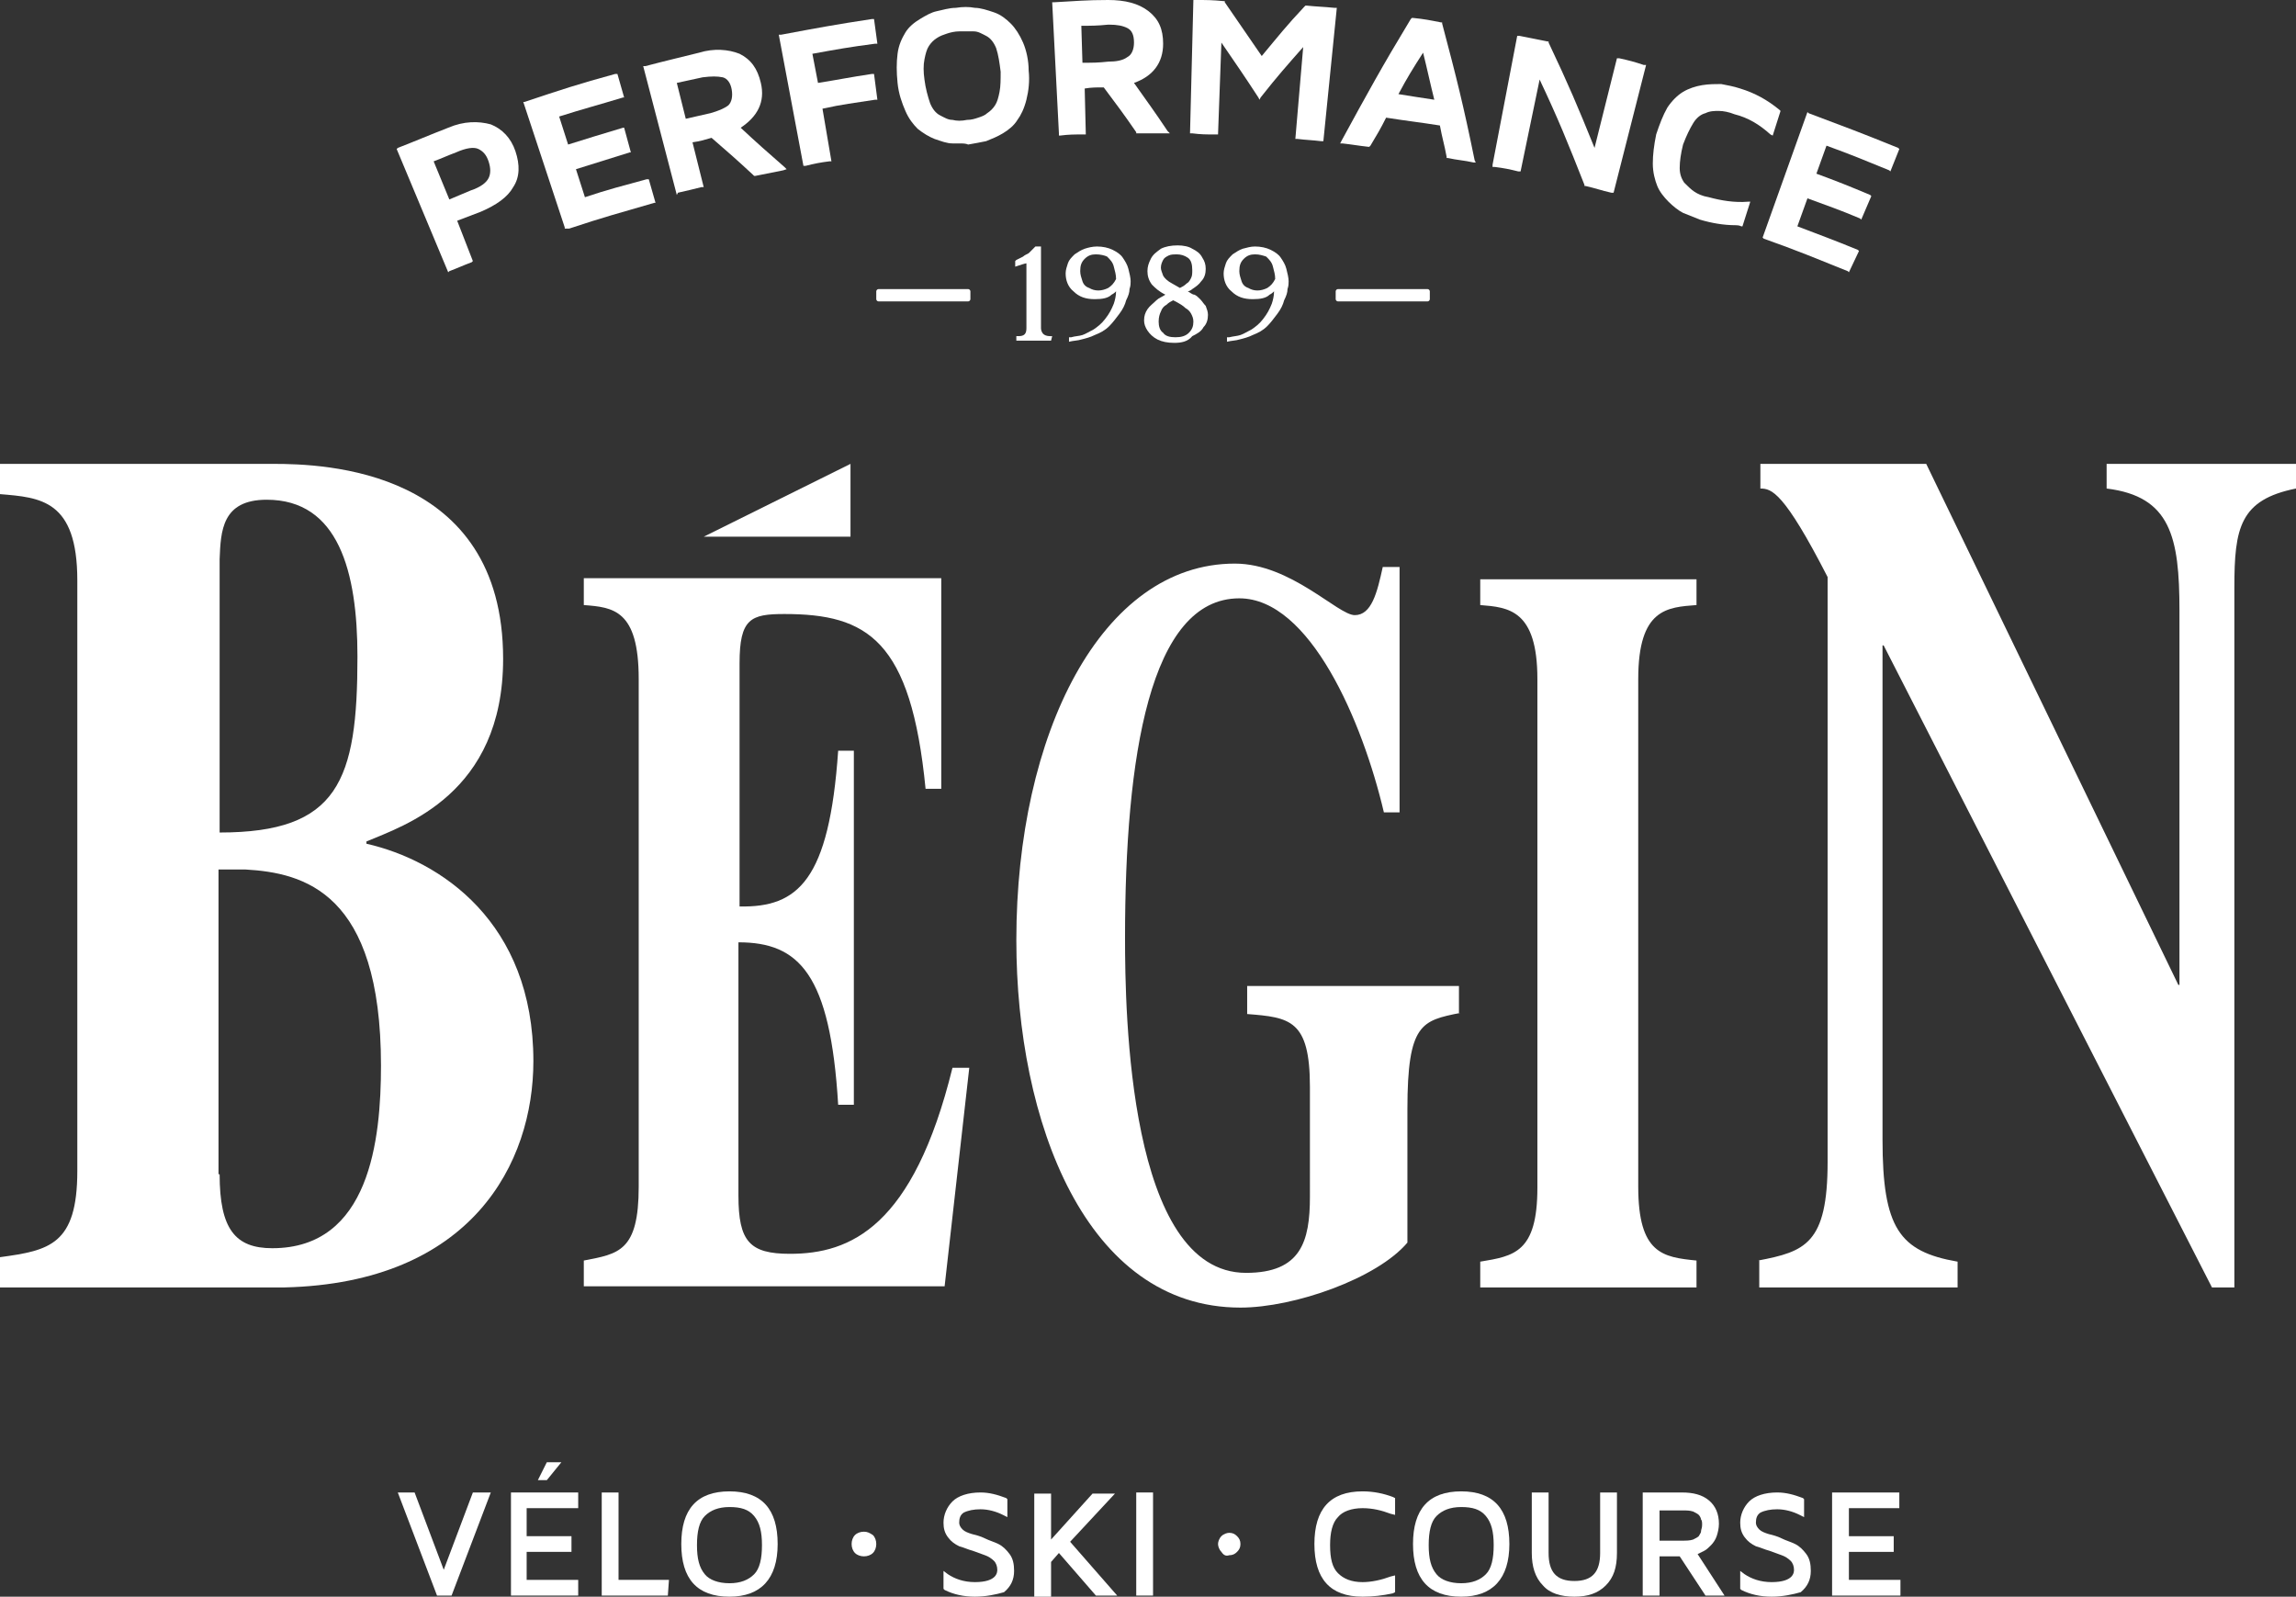
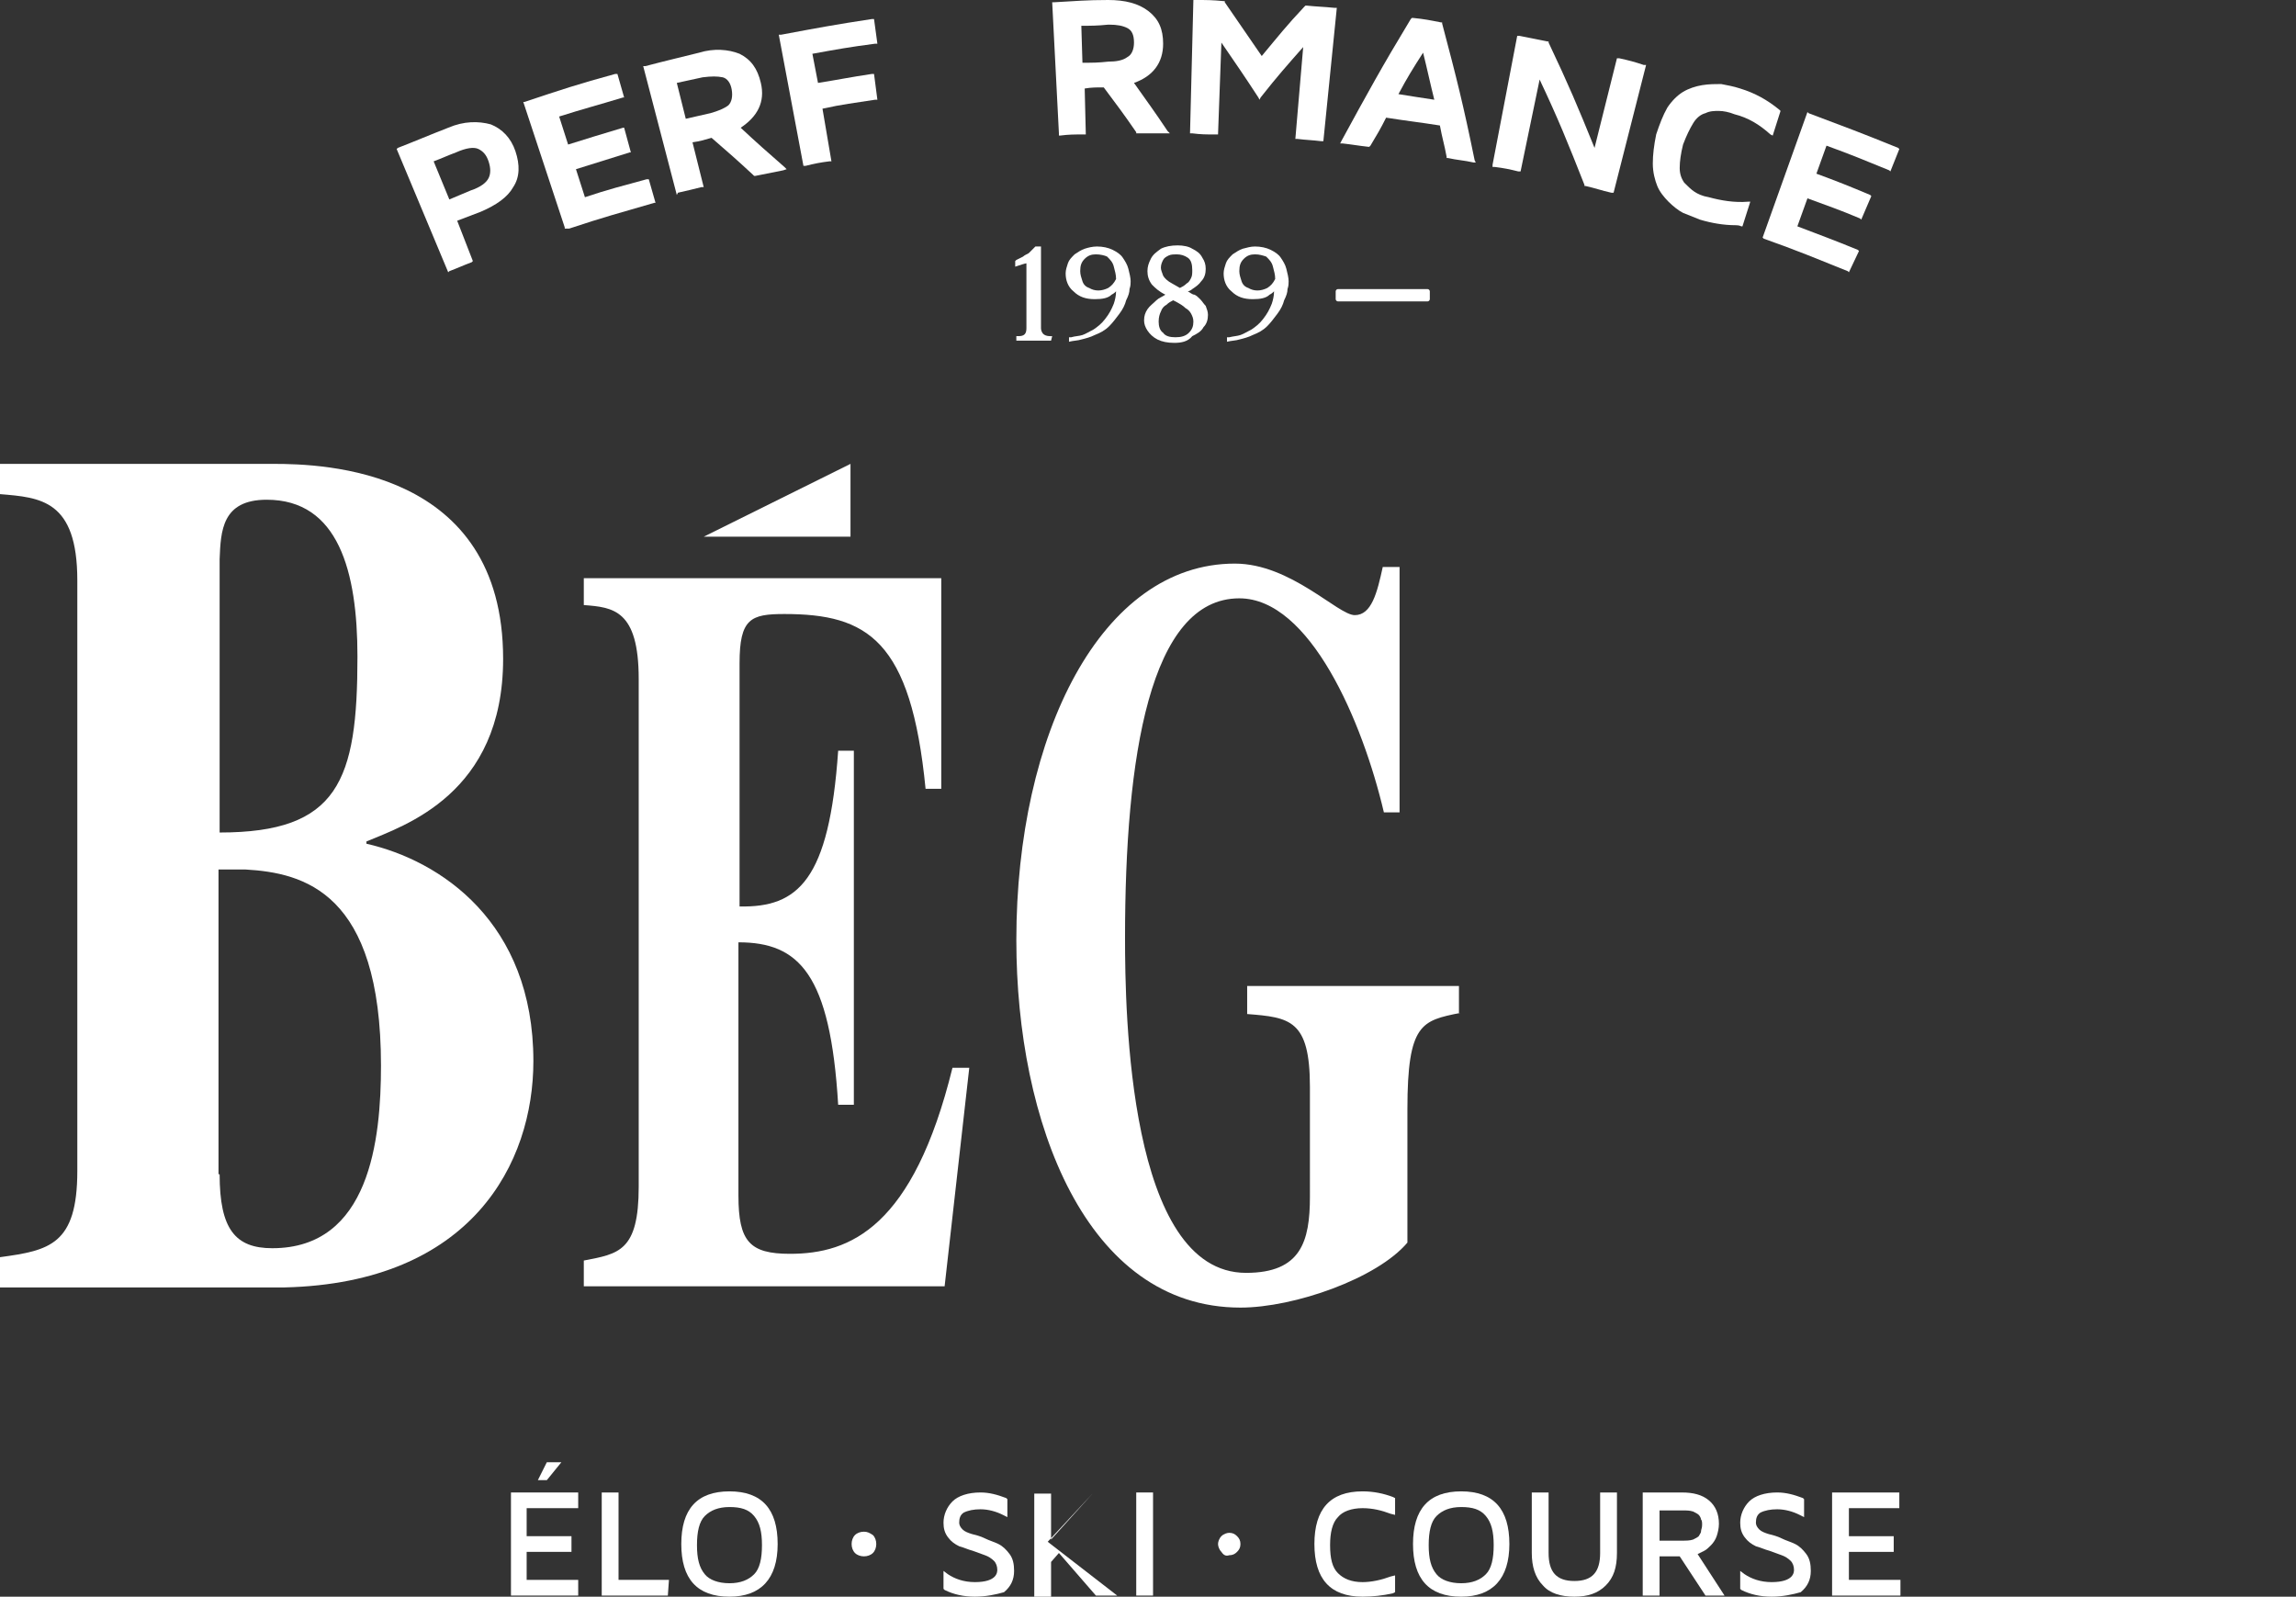
<svg xmlns="http://www.w3.org/2000/svg" version="1.1" id="Calque_1" x="0px" y="0px" viewBox="0 0 204.9 142.5" style="enable-background:new 0 0 204.9 142.5;" xml:space="preserve">
  <rect x="0" y="0" width="204.9" height="142.5" fill="#333333" stroke="none" />
  <style type="text/css">
	.st0{fill:#FFFFFF;}
</style>
  <g>
    <g>
      <g>
-         <path class="st0" d="M40.3,142.4H39l-3.5-9.2H37l2.6,6.9l2.6-6.9h1.6L40.3,142.4z" />
-       </g>
+         </g>
      <g>
        <path class="st0" d="M48,132.1l0.8-1.6h1.3l-1.3,1.6H48z" />
        <path class="st0" d="M51.6,142.4h-6v-9.2h6v1.4H47v2.5h4v1.4h-4v2.5h4.6V142.4z" />
      </g>
      <g>
        <path class="st0" d="M59.6,142.4h-5.9v-9.2h1.5v7.8h4.5L59.6,142.4L59.6,142.4z" />
      </g>
      <g>
        <path class="st0" d="M65.1,142.5c-2.9,0-4.3-1.6-4.3-4.7c0-3.1,1.4-4.7,4.3-4.7c2.9,0,4.3,1.6,4.3,4.7S67.9,142.5,65.1,142.5z      M65.1,134.5c-1,0-1.7,0.3-2.2,0.8s-0.7,1.4-0.7,2.6c0,1.2,0.2,2,0.7,2.6c0.4,0.5,1.2,0.8,2.2,0.8s1.7-0.3,2.2-0.8     s0.7-1.4,0.7-2.6c0-1.2-0.2-2-0.7-2.6C66.8,134.7,66.1,134.5,65.1,134.5z" />
      </g>
      <g>
        <path class="st0" d="M76.3,138.6c-0.2-0.2-0.3-0.5-0.3-0.8s0.1-0.6,0.3-0.8c0.2-0.2,0.5-0.3,0.8-0.3s0.5,0.1,0.8,0.3     c0.2,0.2,0.3,0.5,0.3,0.8s-0.1,0.6-0.3,0.8c-0.2,0.2-0.5,0.3-0.8,0.3C76.8,138.9,76.5,138.8,76.3,138.6z" />
      </g>
      <g>
        <path class="st0" d="M87,142.5c-1,0-1.9-0.2-2.7-0.6l-0.1-0.1v-1.6l0.4,0.3c0.6,0.4,1.4,0.7,2.4,0.7c2,0,2-0.9,2-1.1     c0-0.3-0.1-0.6-0.3-0.8c-0.2-0.2-0.5-0.4-0.8-0.5l-1.1-0.4c-0.4-0.1-0.8-0.3-1.2-0.4c-0.4-0.2-0.7-0.4-1-0.8     c-0.3-0.4-0.4-0.8-0.4-1.3c0-0.7,0.3-1.4,0.8-1.9s1.4-0.8,2.5-0.8c0.8,0,1.5,0.2,2.3,0.5l0.1,0.1v1.6l-0.4-0.2     c-0.6-0.3-1.3-0.5-2-0.5c-0.6,0-1.1,0.1-1.5,0.3c-0.3,0.2-0.4,0.5-0.4,0.9c0,0.2,0.1,0.4,0.3,0.6c0.2,0.2,0.5,0.3,0.8,0.4     c0.4,0.1,0.8,0.2,1.2,0.4c0.4,0.2,0.8,0.3,1.2,0.5c0.4,0.2,0.7,0.5,1,0.9s0.4,0.9,0.4,1.5c0,0.8-0.3,1.4-0.9,1.9     C88.9,142.3,88,142.5,87,142.5z" />
      </g>
      <g>
-         <path class="st0" d="M99.7,142.4h-1.9l-3.3-3.8l-0.7,0.8v3.1h-1.5v-9.2h1.5v4.1l3.7-4.1h2l-4,4.3L99.7,142.4z" />
+         <path class="st0" d="M99.7,142.4h-1.9l-3.3-3.8l-0.7,0.8v3.1h-1.5v-9.2h1.5v4.1l3.7-4.1l-4,4.3L99.7,142.4z" />
      </g>
      <g>
        <path class="st0" d="M102.9,142.4h-1.5v-9.2h1.5V142.4z" />
      </g>
      <g>
        <path class="st0" d="M121.6,142.5L121.6,142.5c-2.9,0-4.3-1.6-4.3-4.7c0-3.1,1.4-4.7,4.3-4.7c1,0,1.9,0.2,2.7,0.5l0.2,0.1v1.5     l-0.4-0.1c-0.8-0.3-1.6-0.5-2.5-0.5c-1,0-1.8,0.3-2.2,0.8c-0.5,0.5-0.7,1.4-0.7,2.5c0,1.2,0.2,2,0.7,2.5s1.2,0.8,2.2,0.8     c0.8,0,1.7-0.2,2.5-0.5l0.4-0.1v1.5l-0.2,0.1C123.4,142.4,122.5,142.5,121.6,142.5z" />
      </g>
      <g>
        <path class="st0" d="M130.4,142.5c-2.9,0-4.3-1.6-4.3-4.7c0-3.1,1.4-4.7,4.3-4.7c2.9,0,4.3,1.6,4.3,4.7S133.2,142.5,130.4,142.5z      M130.4,134.5c-1,0-1.7,0.3-2.2,0.8s-0.7,1.4-0.7,2.6c0,1.2,0.2,2,0.7,2.6c0.4,0.5,1.2,0.8,2.2,0.8s1.7-0.3,2.2-0.8     s0.7-1.4,0.7-2.6c0-1.2-0.2-2-0.7-2.6C132.1,134.7,131.4,134.5,130.4,134.5z" />
      </g>
      <g>
        <path class="st0" d="M140.5,142.5c-1.2,0-2.2-0.3-2.8-1c-0.7-0.7-1-1.7-1-2.9v-5.4h1.5v5.4c0,1.7,0.7,2.5,2.3,2.5     s2.3-0.8,2.3-2.5v-5.4h1.5v5.4c0,1.3-0.3,2.2-1,2.9S141.7,142.5,140.5,142.5z" />
      </g>
      <g>
        <path class="st0" d="M153.9,142.4h-1.7l-2.3-3.5h-1.8v3.5h-1.5v-9.2h3.5c1,0,1.8,0.2,2.4,0.7c0.6,0.5,0.9,1.2,0.9,2.1     c0,0.4-0.1,0.8-0.2,1.1c-0.1,0.3-0.3,0.6-0.5,0.8s-0.4,0.4-0.6,0.5c-0.2,0.1-0.4,0.2-0.6,0.3l0,0L153.9,142.4z M148.1,137.5h2     c0.4,0,0.7,0,1-0.1c0.2-0.1,0.4-0.2,0.5-0.3c0.1-0.2,0.2-0.3,0.2-0.4c0-0.2,0.1-0.3,0.1-0.6c0-0.2,0-0.4-0.1-0.5     c0-0.1-0.1-0.3-0.2-0.4c-0.1-0.1-0.3-0.2-0.5-0.3c-0.3-0.1-0.6-0.1-1-0.1h-2V137.5z" />
      </g>
      <g>
        <path class="st0" d="M158.1,142.5c-1,0-1.9-0.2-2.7-0.6l-0.1-0.1v-1.6l0.4,0.3c0.6,0.4,1.4,0.7,2.4,0.7c2,0,2-0.9,2-1.1     c0-0.3-0.1-0.6-0.3-0.8s-0.5-0.4-0.8-0.5l-1.1-0.4c-0.4-0.1-0.8-0.3-1.2-0.4c-0.4-0.2-0.7-0.4-1-0.8c-0.3-0.4-0.4-0.8-0.4-1.3     c0-0.7,0.3-1.4,0.8-1.9s1.4-0.8,2.5-0.8c0.8,0,1.5,0.2,2.3,0.5l0.1,0.1v1.6l-0.4-0.2c-0.6-0.3-1.3-0.5-2-0.5     c-0.6,0-1.1,0.1-1.5,0.3c-0.3,0.2-0.4,0.5-0.4,0.9c0,0.2,0.1,0.4,0.3,0.6c0.2,0.2,0.5,0.3,0.8,0.4c0.4,0.1,0.8,0.2,1.2,0.4     s0.8,0.3,1.2,0.5s0.7,0.5,1,0.9s0.4,0.9,0.4,1.5c0,0.8-0.3,1.4-0.9,1.9C160,142.3,159.1,142.5,158.1,142.5z" />
      </g>
      <g>
        <path class="st0" d="M169.5,142.4h-6v-9.2h6v1.4H165v2.5h4v1.4h-4v2.5h4.6v1.4H169.5z" />
      </g>
      <g>
        <path class="st0" d="M109,138.5c-0.2-0.2-0.3-0.5-0.3-0.7s0.1-0.5,0.3-0.7c0.2-0.2,0.5-0.3,0.7-0.3c0.3,0,0.5,0.1,0.7,0.3     s0.3,0.4,0.3,0.7s-0.1,0.5-0.3,0.7s-0.4,0.3-0.7,0.3C109.4,138.9,109.2,138.8,109,138.5z" />
      </g>
    </g>
    <g>
      <path class="st0" d="M0,112.2c4.4-0.6,6.9-1.1,6.9-7.7V51.8c0-7.2-3.3-7.4-6.9-7.7v-2.7h24.4c4.4,0,20.5,0.4,20.5,17.4    c0,12.1-8.9,14.9-12.2,16.3v0.2c6.6,1.5,14.9,7,14.9,19.4c0,9.1-5.5,19.8-22.2,20.2H0V112.2z M19.6,104.8c0,4.9,1.4,6.6,4.7,6.6    c8.7,0,9.7-9.7,9.7-16.3c0-15.5-6.9-17.2-12.1-17.5h-2.4v27.2H19.6z M19.6,74.3c10.6,0,12.3-4.6,12.3-15.7c0-7.6-1.7-14-8.1-14    c-4,0-4.1,2.8-4.2,5.3C19.6,49.9,19.6,74.3,19.6,74.3z" />
      <path class="st0" d="M52.1,51.6H84v18.8h-1.4C81.3,57.1,77.4,54.8,70,54.8c-3,0-4,0.4-4,4.4v21.7c5.2,0.1,8-2.3,8.8-13.9h1.4v31.6    h-1.4c-0.7-11.7-3.5-14.5-8.9-14.5v22.6c0,4.1,1,5.2,4.6,5.2c5.4,0,11-2.4,14.5-16.6h1.5l-2.2,19.5H52.1v-2.3    c3.1-0.6,4.9-0.8,4.9-6.6V60.6c0-6.2-2.3-6.4-4.9-6.6V51.6z" />
      <path class="st0" d="M130.3,90.4c-3.4,0.7-4.7,0.9-4.7,8.6v11.9c-2.7,3.2-10.1,5.8-14.9,5.8c-13.8,0-20-16.6-20-32.8    c0-18.4,7.6-33.6,19.5-33.6c5,0,9.2,4.6,10.7,4.6s2-2,2.5-4.3h1.5v21.9h-1.4c-1.9-8.1-6.6-19.1-12.9-19.1    c-8,0-10.2,14.2-10.2,30.3c0,6.6,0.3,29.9,10.8,29.9c4.9,0,5.7-2.8,5.7-6.8V97c0-6-1.8-6.2-5.6-6.5V88h18.9v2.4H130.3z" />
-       <path class="st0" d="M151.4,114.9h-19.3v-2.3c3-0.5,5.1-0.8,5.1-6.6V60.6c0-6.2-2.6-6.4-5.1-6.6v-2.3h19.3V54    c-2.6,0.2-5.2,0.3-5.2,6.6v45.3c0,6,2.2,6.3,5.2,6.6V114.9z" />
-       <path class="st0" d="M156.9,112.5c4.2-0.8,6.2-1.5,6.2-8.8V51.5c-3.9-7.6-5-7.9-6-7.9v-2.2h14.8l22.5,46.5h0.1V54.5    c0-6.6-0.8-10.2-6.5-10.9v-2.2h16.9v2.2c-5,1-5.5,3.5-5.5,8.8v62.5h-2l-29.3-57.3H168v44.1c0,7.9,1.5,10,6.7,10.9v2.3H157v-2.4    H156.9z" />
      <polygon class="st0" points="62.8,47.9 75.9,41.4 75.9,47.9   " />
    </g>
    <g>
      <g>
        <g>
          <path class="st0" d="M40,24.3l-4.6-11l0.1-0.1c1.8-0.7,2.7-1.1,4.5-1.8c1.4-0.6,2.7-0.6,3.8-0.3c1,0.4,1.8,1.2,2.2,2.4      s0.4,2.3-0.2,3.2c-0.5,0.9-1.5,1.6-2.9,2.2c-0.8,0.3-1.3,0.5-2.1,0.8l1.4,3.6l-0.1,0.1c-0.8,0.3-1.2,0.5-2,0.8L40,24.3z       M38.7,14.4l1.4,3.4c0.7-0.3,1.2-0.5,1.9-0.8c0.9-0.3,1.4-0.7,1.6-1.1c0.2-0.4,0.2-0.9,0-1.5s-0.5-0.9-0.9-1.1      c-0.4-0.2-1.1-0.1-2,0.3C39.9,13.9,39.5,14.1,38.7,14.4z" />
        </g>
        <g>
          <path class="st0" d="M50.4,20.4v-0.1L46.7,9.1h0.1c3.3-1.1,4.8-1.6,8.1-2.5h0.2l0.6,2.1h-0.1c-2.3,0.7-3.5,1-5.7,1.7l0.8,2.5      c1.9-0.6,2.9-0.9,4.9-1.5h0.1l0.6,2.2h-0.1c-1.9,0.6-2.9,0.9-4.8,1.5l0.8,2.5c2.1-0.7,3.3-1,5.5-1.6h0.2l0.6,2.1h-0.1      c-3.1,0.9-4.6,1.3-7.6,2.3H50.4z" />
        </g>
        <g>
          <path class="st0" d="M60.4,17.4l-3-11.5h0.2c1.9-0.5,2.8-0.7,4.8-1.2C63.7,4.3,65,4.4,66,4.8c1,0.5,1.6,1.3,1.9,2.6      c0.4,1.7-0.3,3-1.8,4c1.5,1.4,2.3,2.1,3.9,3.5l0.2,0.2l-0.3,0.1c-1,0.2-1.5,0.3-2.5,0.5h-0.1l-0.1-0.1c-1.4-1.3-2.2-2-3.7-3.3      c-0.7,0.2-1,0.3-1.7,0.4l1,4h-0.2c-0.8,0.2-1.2,0.3-2.1,0.5L60.4,17.4z M60.4,7.4l0.8,3.2c0.9-0.2,1.3-0.3,2.2-0.5      c0.7-0.2,1.2-0.4,1.6-0.7c0.3-0.3,0.4-0.8,0.3-1.4s-0.4-1-0.8-1.1c-0.5-0.1-1-0.1-1.8,0C61.8,7.1,61.3,7.2,60.4,7.4z" />
        </g>
        <g>
          <path class="st0" d="M71.7,14.8L69.5,3.1h0.2c3.2-0.6,4.8-0.9,8.1-1.4H78l0.3,2.2h-0.2c-2.3,0.3-3.4,0.5-5.6,0.9L73,7.4      c1.9-0.3,2.8-0.5,4.8-0.8H78l0.3,2.3h-0.2c-1.9,0.3-2.9,0.4-4.7,0.8l0.8,4.7H74c-0.8,0.1-1.3,0.2-2.1,0.4L71.7,14.8z" />
        </g>
        <g>
-           <path class="st0" d="M85.6,12.8c-0.2,0-0.4,0-0.6,0c-0.5,0-1-0.2-1.6-0.4c-0.5-0.2-1-0.5-1.5-0.9c-0.4-0.4-0.8-0.9-1.1-1.6      c-0.3-0.7-0.6-1.5-0.7-2.5s-0.1-1.8,0-2.6s0.4-1.4,0.7-1.9c0.3-0.5,0.8-0.9,1.3-1.2s1-0.6,1.5-0.7s1.1-0.3,1.7-0.3      c0.6-0.1,1.2-0.1,1.7,0c0.5,0,1.1,0.2,1.7,0.4s1.1,0.6,1.5,1s0.8,1,1.1,1.7c0.3,0.7,0.5,1.6,0.5,2.5c0.1,0.9,0,1.8-0.2,2.6      c-0.2,0.8-0.5,1.4-0.8,1.8c-0.3,0.5-0.8,0.9-1.3,1.2s-1,0.5-1.5,0.7c-0.5,0.1-1,0.2-1.6,0.3C86.2,12.8,85.9,12.8,85.6,12.8z       M86.3,2.8c-0.2,0-0.5,0-0.7,0c-0.4,0-0.8,0.1-1.1,0.2c-0.3,0.1-0.6,0.2-0.9,0.4s-0.5,0.4-0.7,0.7c-0.2,0.3-0.3,0.7-0.4,1.2      s-0.1,1.1,0,1.8c0.1,0.8,0.3,1.5,0.5,2.1c0.2,0.5,0.5,0.9,0.9,1.1c0.4,0.2,0.7,0.4,1.1,0.4c0.4,0.1,0.8,0.1,1.3,0      c0.4,0,0.7-0.1,1-0.2c0.3-0.1,0.6-0.2,0.8-0.4c0.3-0.2,0.5-0.4,0.7-0.7s0.3-0.7,0.4-1.2s0.1-1.1,0.1-1.8      c-0.1-0.8-0.2-1.5-0.4-2.1c-0.2-0.5-0.5-0.9-0.9-1.1c-0.4-0.2-0.7-0.4-1.1-0.4C86.7,2.8,86.5,2.8,86.3,2.8z" />
-         </g>
+           </g>
        <g>
          <path class="st0" d="M94.5,12.1v-0.2L93.9,0.2h0.2C96,0.1,96.9,0,98.9,0c1.5,0,2.7,0.3,3.6,1s1.3,1.6,1.3,2.9      c0,1.7-0.9,2.9-2.6,3.5c1.2,1.7,1.8,2.5,3,4.3l0.2,0.2h-0.3c-1,0-1.5,0-2.6,0h-0.1v-0.1c-1.1-1.6-1.7-2.4-2.9-4      c-0.7,0-1.1,0-1.7,0.1l0.1,4.1h-0.2c-0.9,0-1.3,0-2.1,0.1H94.5z M96.5,2.3l0.1,3.3c0.9,0,1.4,0,2.3-0.1c0.7,0,1.3-0.1,1.7-0.4      c0.4-0.2,0.6-0.7,0.6-1.3c0-0.7-0.2-1.1-0.6-1.3c-0.4-0.2-0.9-0.3-1.6-0.3h-0.1C97.9,2.3,97.4,2.3,96.5,2.3z" />
        </g>
        <g>
          <path class="st0" d="M118.1,12.6h-0.2c-0.8-0.1-1.3-0.1-2.1-0.2h-0.2l0.7-8.2c-1.5,1.7-2.3,2.6-3.8,4.5l-0.1,0.2l-0.1-0.2      c-1.3-2-2-3-3.3-4.9l-0.3,8.2h-0.2c-0.9,0-1.3,0-2.1-0.1h-0.2L106.5,0h0.2c1,0,1.5,0,2.5,0.1h0.1v0.1c1.3,1.9,2,2.9,3.3,4.8      c1.5-1.8,2.2-2.7,3.8-4.4l0.1-0.1h0.1c1,0.1,1.5,0.1,2.5,0.2h0.2L118.1,12.6z" />
        </g>
        <g>
          <path class="st0" d="M131.7,14.5h-0.2c-0.9-0.2-1.4-0.2-2.3-0.4h-0.1V14c-0.2-1.1-0.4-1.7-0.6-2.8c-1.9-0.3-2.9-0.4-4.8-0.7      c-0.5,1-0.8,1.5-1.4,2.5l-0.1,0.1h-0.1c-0.9-0.1-1.4-0.2-2.3-0.3h-0.2l0.1-0.2c2.4-4.4,3.6-6.6,6.2-10.9l0.1-0.1h0.1      c1,0.1,1.5,0.2,2.5,0.4h0.1v0.1c1.3,4.9,1.9,7.3,2.9,12.2L131.7,14.5z M124.8,8.4c1.2,0.2,1.9,0.3,3.2,0.5      c-0.4-1.6-0.6-2.6-1-4.2C126.1,6.1,125.6,6.9,124.8,8.4z" />
        </g>
        <g>
          <path class="st0" d="M144,17.2h-0.2c-0.9-0.2-1.4-0.4-2.3-0.6h-0.1v-0.1c-1.5-3.8-2.3-5.8-4-9.4l-1.7,8.2h-0.2      c-0.8-0.2-1.3-0.3-2.1-0.4h-0.2v-0.2l2.2-11.5h0.2c1,0.2,1.5,0.3,2.5,0.5h0.1v0.1c1.8,3.8,2.6,5.7,4.1,9.4l2-8h0.2      c0.9,0.2,1.3,0.3,2.2,0.6h0.2L144,17.2z" />
        </g>
        <g>
          <path class="st0" d="M154.9,20.1c-1.1,0-2.2-0.2-3.2-0.5c-0.5-0.2-1-0.4-1.5-0.6c-0.4-0.2-0.9-0.6-1.3-1c-0.4-0.4-0.8-0.9-1-1.4      s-0.4-1.2-0.4-2s0.1-1.6,0.3-2.6c0.3-0.9,0.6-1.7,1-2.4c0.4-0.6,0.9-1.1,1.4-1.4c0.5-0.3,1.1-0.5,1.7-0.6      c0.6-0.1,1.2-0.1,1.7-0.1c0.5,0.1,1.1,0.2,1.7,0.4c1.3,0.4,2.4,1,3.5,1.9l0.1,0.1l-0.7,2.2L158,12c-1-0.9-2-1.5-3.2-1.8      c-0.5-0.2-1-0.3-1.4-0.3s-0.8,0-1.2,0.2c-0.4,0.1-0.8,0.4-1.1,0.9s-0.6,1.1-0.9,1.9c-0.2,0.8-0.3,1.5-0.3,2.1      c0,0.6,0.2,1,0.4,1.3c0.3,0.3,0.6,0.6,0.9,0.8c0.3,0.2,0.7,0.4,1.3,0.5c1.1,0.3,2.3,0.5,3.5,0.4h0.2l-0.7,2.2h-0.1      C155.2,20.1,155,20.1,154.9,20.1z" />
        </g>
        <g>
          <path class="st0" d="M165,24.3l-0.1-0.1c-3-1.2-4.4-1.8-7.5-2.9l-0.1-0.1l4-11.2l0.1,0.1c3.2,1.2,4.8,1.8,8,3.1l0.1,0.1l-0.8,2      l-0.1-0.1c-2.2-0.9-3.4-1.4-5.6-2.2l-0.9,2.5c1.9,0.7,2.9,1.1,4.8,1.9l0.1,0.1l-0.9,2.1l-0.1-0.1c-1.9-0.8-2.8-1.1-4.7-1.8      l-0.9,2.5c2.1,0.8,3.2,1.2,5.4,2.1l0.1,0.1L165,24.3z" />
        </g>
      </g>
    </g>
    <g>
      <g>
        <g>
          <path class="st0" d="M93.8,30.4h-3.1V30h0.2c0.5,0,0.7-0.2,0.7-0.7v-5.2c0-0.5,0-0.6,0-0.6s-0.1,0-0.7,0.2l-0.3,0.1v-0.5      l0.1-0.1c0.2-0.1,0.4-0.2,0.6-0.3c0.1-0.1,0.3-0.2,0.5-0.3c0.1-0.1,0.3-0.3,0.5-0.5l0.1-0.1h0.5v7.3c0,0.2,0.1,0.4,0.2,0.5      s0.3,0.2,0.6,0.2h0.2L93.8,30.4L93.8,30.4z" />
        </g>
        <g>
          <path class="st0" d="M95.4,30.7v-0.6h0.2c0.3-0.1,0.7-0.1,1-0.2s0.6-0.3,1-0.5c0.3-0.2,0.7-0.5,1-0.9c0.4-0.5,0.6-0.9,0.8-1.4      c0.1-0.3,0.2-0.7,0.2-1.1c-0.1,0.1-0.2,0.2-0.4,0.3c-0.3,0.3-0.8,0.4-1.5,0.4c-0.8,0-1.4-0.2-1.9-0.7c-0.5-0.4-0.7-1-0.7-1.6      c0-0.3,0.1-0.6,0.2-0.9s0.3-0.5,0.6-0.8c0.3-0.2,0.6-0.4,0.9-0.5s0.7-0.2,1.1-0.2c0.5,0,1,0.1,1.4,0.3c0.4,0.2,0.7,0.4,0.9,0.7      c0.2,0.3,0.4,0.6,0.5,1s0.2,0.8,0.2,1.1c0,0.2,0,0.4-0.1,0.7c0,0.3-0.1,0.6-0.3,1c-0.1,0.4-0.3,0.8-0.6,1.2      c-0.3,0.4-0.6,0.8-0.9,1.1c-0.4,0.4-0.8,0.6-1.3,0.8c-0.4,0.2-0.8,0.3-1.2,0.4c-0.3,0.1-0.7,0.1-1.1,0.2L95.4,30.7z M97.8,22.7      c-0.4,0-0.7,0.1-1,0.4s-0.4,0.6-0.4,1.1c0,0.3,0.1,0.6,0.2,0.9s0.3,0.5,0.6,0.6c0.5,0.3,1.1,0.3,1.7,0c0.3-0.2,0.5-0.4,0.7-0.8      c0-0.4-0.1-0.7-0.2-1.1s-0.3-0.6-0.6-0.9C98.6,22.8,98.2,22.7,97.8,22.7z" />
        </g>
        <g>
          <path class="st0" d="M104.8,30.6c-0.6,0-1.1-0.1-1.5-0.3c-0.4-0.2-0.7-0.5-0.9-0.8c-0.2-0.3-0.3-0.6-0.3-0.9      c0-0.4,0.1-0.7,0.3-1c0.2-0.3,0.5-0.5,0.8-0.8c0.2-0.2,0.5-0.3,0.8-0.5c-0.6-0.3-0.9-0.6-1.2-0.9c-0.3-0.4-0.4-0.8-0.4-1.2      c0-0.4,0.1-0.7,0.3-1.1c0.2-0.4,0.5-0.6,0.9-0.9c0.4-0.2,0.9-0.3,1.5-0.3c0.5,0,1,0.1,1.3,0.3c0.4,0.2,0.7,0.4,0.9,0.8      c0.2,0.3,0.3,0.6,0.3,1s-0.1,0.8-0.4,1.1c-0.2,0.3-0.5,0.5-0.8,0.7c-0.1,0.1-0.3,0.2-0.4,0.2c0.2,0.1,0.4,0.3,0.6,0.3      c0.2,0.1,0.3,0.2,0.5,0.4c0.2,0.2,0.3,0.4,0.5,0.6c0.1,0.3,0.2,0.5,0.2,0.8c0,0.4-0.1,0.8-0.4,1.1c-0.2,0.4-0.6,0.6-1,0.8      C106,30.5,105.4,30.6,104.8,30.6z M104.7,26.8c-0.2,0.1-0.4,0.2-0.6,0.4c-0.2,0.1-0.4,0.3-0.5,0.6c-0.1,0.2-0.2,0.5-0.2,0.9      s0.1,0.8,0.4,1c0.2,0.3,0.6,0.4,1.1,0.4s0.9-0.1,1.2-0.4c0.3-0.3,0.4-0.6,0.4-1c0-0.3-0.1-0.5-0.2-0.7s-0.3-0.4-0.5-0.5      C105.6,27.3,105.3,27.1,104.7,26.8z M105,22.7c-0.2,0-0.5,0-0.7,0.1s-0.4,0.2-0.5,0.4c-0.1,0.2-0.2,0.4-0.2,0.7      c0,0.2,0.1,0.4,0.2,0.7c0.1,0.2,0.4,0.5,0.8,0.7l0.7,0.4c0.2-0.1,0.4-0.2,0.6-0.4c0.2-0.1,0.3-0.3,0.4-0.5s0.1-0.4,0.1-0.7      c0-0.5-0.1-0.9-0.4-1.1C105.7,22.8,105.4,22.7,105,22.7z" />
        </g>
        <g>
          <path class="st0" d="M109.5,30.7v-0.6h0.2c0.4-0.1,0.7-0.1,1-0.2s0.6-0.3,1-0.5c0.3-0.2,0.7-0.5,1-0.9c0.4-0.5,0.6-0.9,0.8-1.4      c0.1-0.3,0.2-0.7,0.2-1.1c-0.1,0.1-0.2,0.2-0.4,0.3c-0.3,0.3-0.8,0.4-1.5,0.4c-0.8,0-1.4-0.2-1.9-0.7c-0.5-0.4-0.7-1-0.7-1.6      c0-0.3,0.1-0.6,0.2-0.9s0.3-0.5,0.6-0.8c0.3-0.2,0.6-0.4,0.9-0.5c0.4-0.1,0.7-0.2,1.1-0.2c0.5,0,1,0.1,1.4,0.3      c0.4,0.2,0.7,0.4,0.9,0.7c0.2,0.3,0.4,0.6,0.5,1s0.2,0.8,0.2,1.1c0,0.2,0,0.4-0.1,0.7c0,0.3-0.1,0.6-0.3,1      c-0.1,0.4-0.3,0.8-0.6,1.2c-0.3,0.4-0.6,0.8-0.9,1.1c-0.4,0.4-0.8,0.6-1.3,0.8c-0.4,0.2-0.8,0.3-1.2,0.4      c-0.3,0.1-0.7,0.1-1.1,0.2L109.5,30.7z M112,22.7c-0.4,0-0.7,0.1-1,0.4s-0.4,0.6-0.4,1.1c0,0.3,0.1,0.6,0.2,0.9s0.3,0.5,0.6,0.6      c0.5,0.3,1.1,0.3,1.7,0c0.3-0.2,0.5-0.4,0.7-0.8c0-0.4-0.1-0.7-0.2-1.1s-0.3-0.6-0.6-0.9C112.7,22.8,112.4,22.7,112,22.7z" />
        </g>
      </g>
-       <path class="st0" d="M86.4,26.9h-8c-0.1,0-0.2-0.1-0.2-0.2V26c0-0.1,0.1-0.2,0.2-0.2h8c0.1,0,0.2,0.1,0.2,0.2v0.7    C86.6,26.8,86.5,26.9,86.4,26.9z" />
      <path class="st0" d="M127.4,26.9h-8c-0.1,0-0.2-0.1-0.2-0.2V26c0-0.1,0.1-0.2,0.2-0.2h8c0.1,0,0.2,0.1,0.2,0.2v0.7    C127.6,26.8,127.5,26.9,127.4,26.9z" />
    </g>
  </g>
</svg>